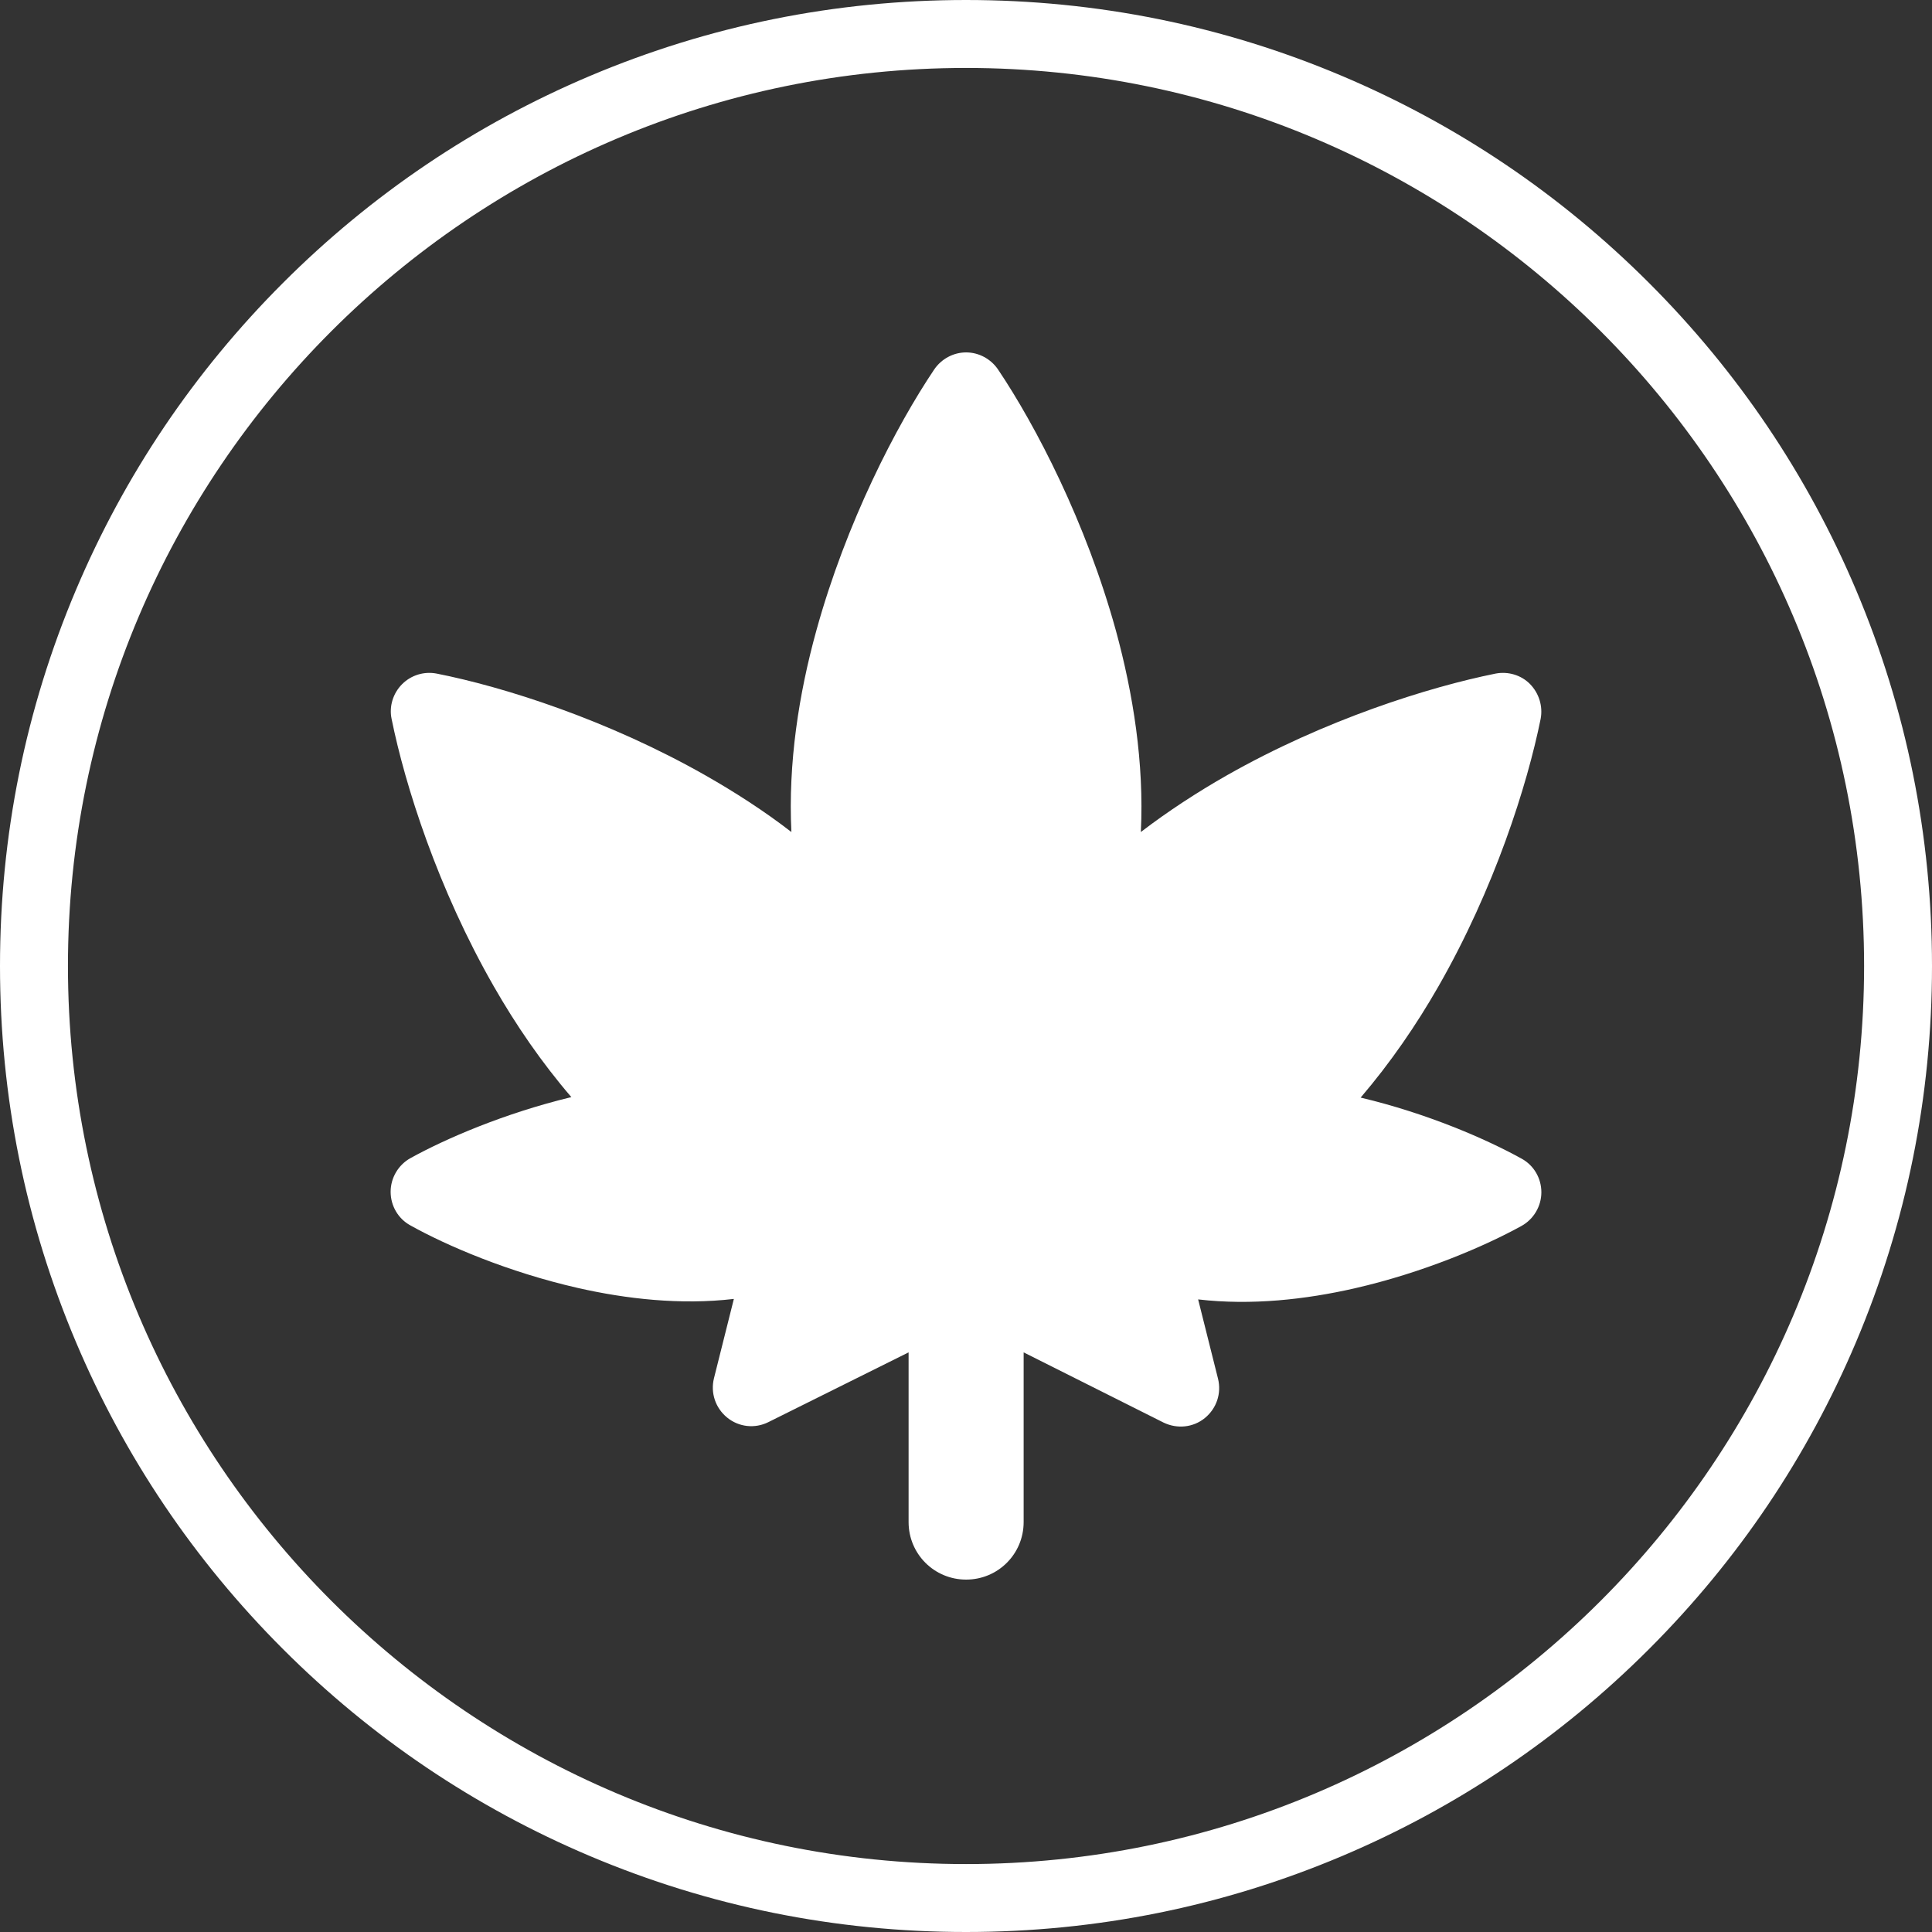
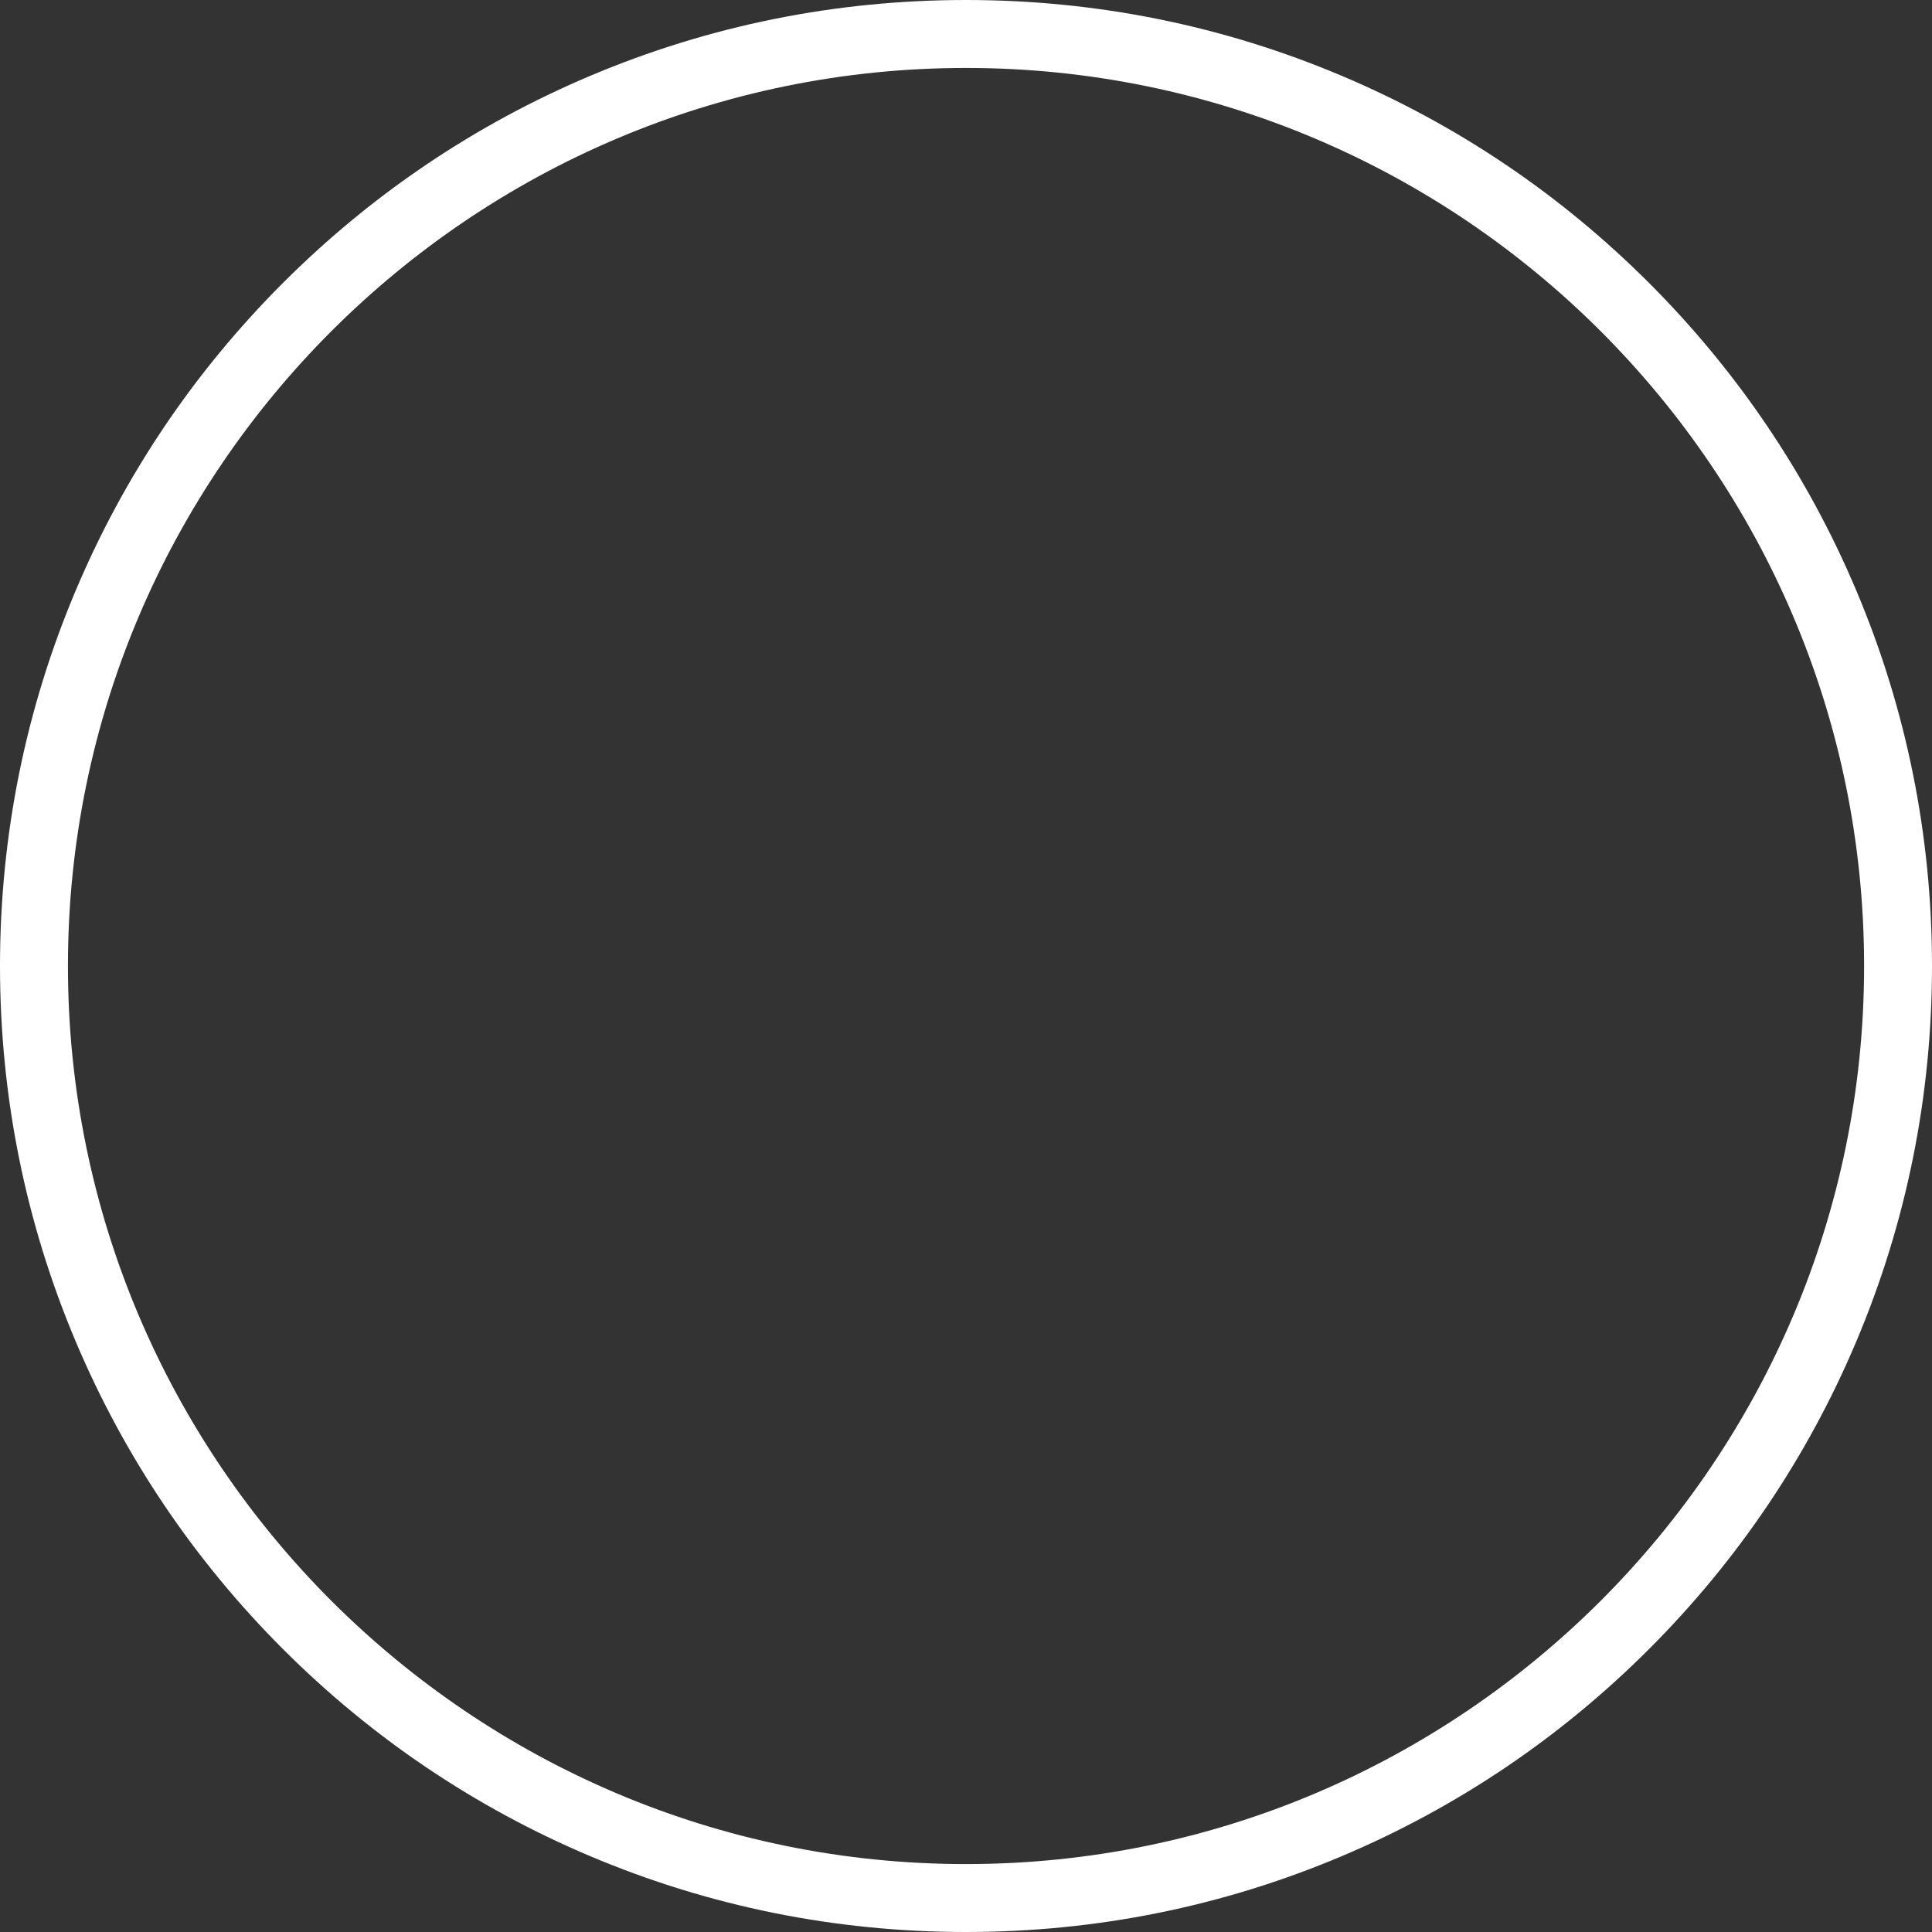
<svg xmlns="http://www.w3.org/2000/svg" viewBox="0 0 806.06 806.06" id="Layer_2">
  <rect x="0" y="0" width="806.06" height="806.06" fill="#333333" stroke="none" />
  <g id="Layer_1-2">
    <path fill="#fff" d="M403.03,806.06c-54.4,0-107.19-10.66-156.88-31.68-47.99-20.3-91.09-49.36-128.1-86.37-37.01-37.01-66.07-80.11-86.37-128.1C10.66,510.22,0,457.43,0,403.03s10.66-107.19,31.68-156.88c20.3-47.99,49.36-91.09,86.37-128.1S198.16,51.98,246.15,31.68C295.85,10.66,348.63,0,403.03,0s107.19,10.66,156.88,31.68c47.99,20.3,91.09,49.36,128.1,86.37,37.01,37.01,66.07,80.11,86.37,128.1,21.02,49.7,31.68,102.48,31.68,156.88s-10.66,107.19-31.68,156.88c-20.3,47.99-49.36,91.09-86.37,128.1-37.01,37.01-80.11,66.07-128.1,86.37-49.7,21.02-102.48,31.68-156.88,31.68ZM403.03,28.35C196.43,28.35,28.35,196.43,28.35,403.03s168.08,374.69,374.69,374.69,374.69-168.08,374.69-374.69S609.63,28.35,403.03,28.35Z" />
-     <path fill="#fff" d="M403.08,147.03c5.3,0,10.3,2.7,13.3,7.1,15.8,23.5,36.7,63.7,49.2,109,7.2,26.4,11.8,55.2,10.4,84,11.5-8.8,23.7-16.7,35.8-23.6,41-23.3,84.4-36.9,112.2-42.5,5.2-1,10.7.6,14.4,4.4s5.4,9.2,4.4,14.5c-5.6,27.7-19.3,70.9-42.7,111.7-9.1,15.9-19.9,31.7-32.4,46.3,27.8,6.6,52.4,17.3,67.2,25.5,5.1,2.8,8.2,8.2,8.2,14s-3.2,11.2-8.2,14c-15.2,8.4-40.9,19.5-69.8,26.1-20.2,4.6-42.9,7.2-65.2,4.6l8.3,33.1c1.5,6.1-.6,12.4-5.5,16.4s-11.6,4.6-17.2,1.9l-58.4-29.3v70.8c0,13.3-10.7,24-24,24s-24-10.7-24-24v-70.8l-58.5,29.1c-5.6,2.8-12.3,2.1-17.2-1.9s-7-10.3-5.5-16.4l8.3-33.1c-22.2,2.6-45,0-65.2-4.6-28.9-6.6-54.6-17.6-69.8-26.1-5.1-2.8-8.2-8.2-8.2-14s3.2-11.2,8.2-14c14.8-8.2,39.4-18.8,67.2-25.5-12.4-14.4-23.2-30.2-32.3-46.1-23.4-40.8-37.1-84-42.7-111.7-1.1-5.2.6-10.7,4.4-14.5s9.2-5.4,14.4-4.4c27.9,5.5,71.2,19.2,112.2,42.5,12.1,6.9,24.3,14.7,35.8,23.6-1.4-28.7,3.1-57.6,10.4-84,12.5-45.3,33.4-85.5,49.2-109,3-4.4,8-7.1,13.3-7.1h0Z" />
  </g>
</svg>